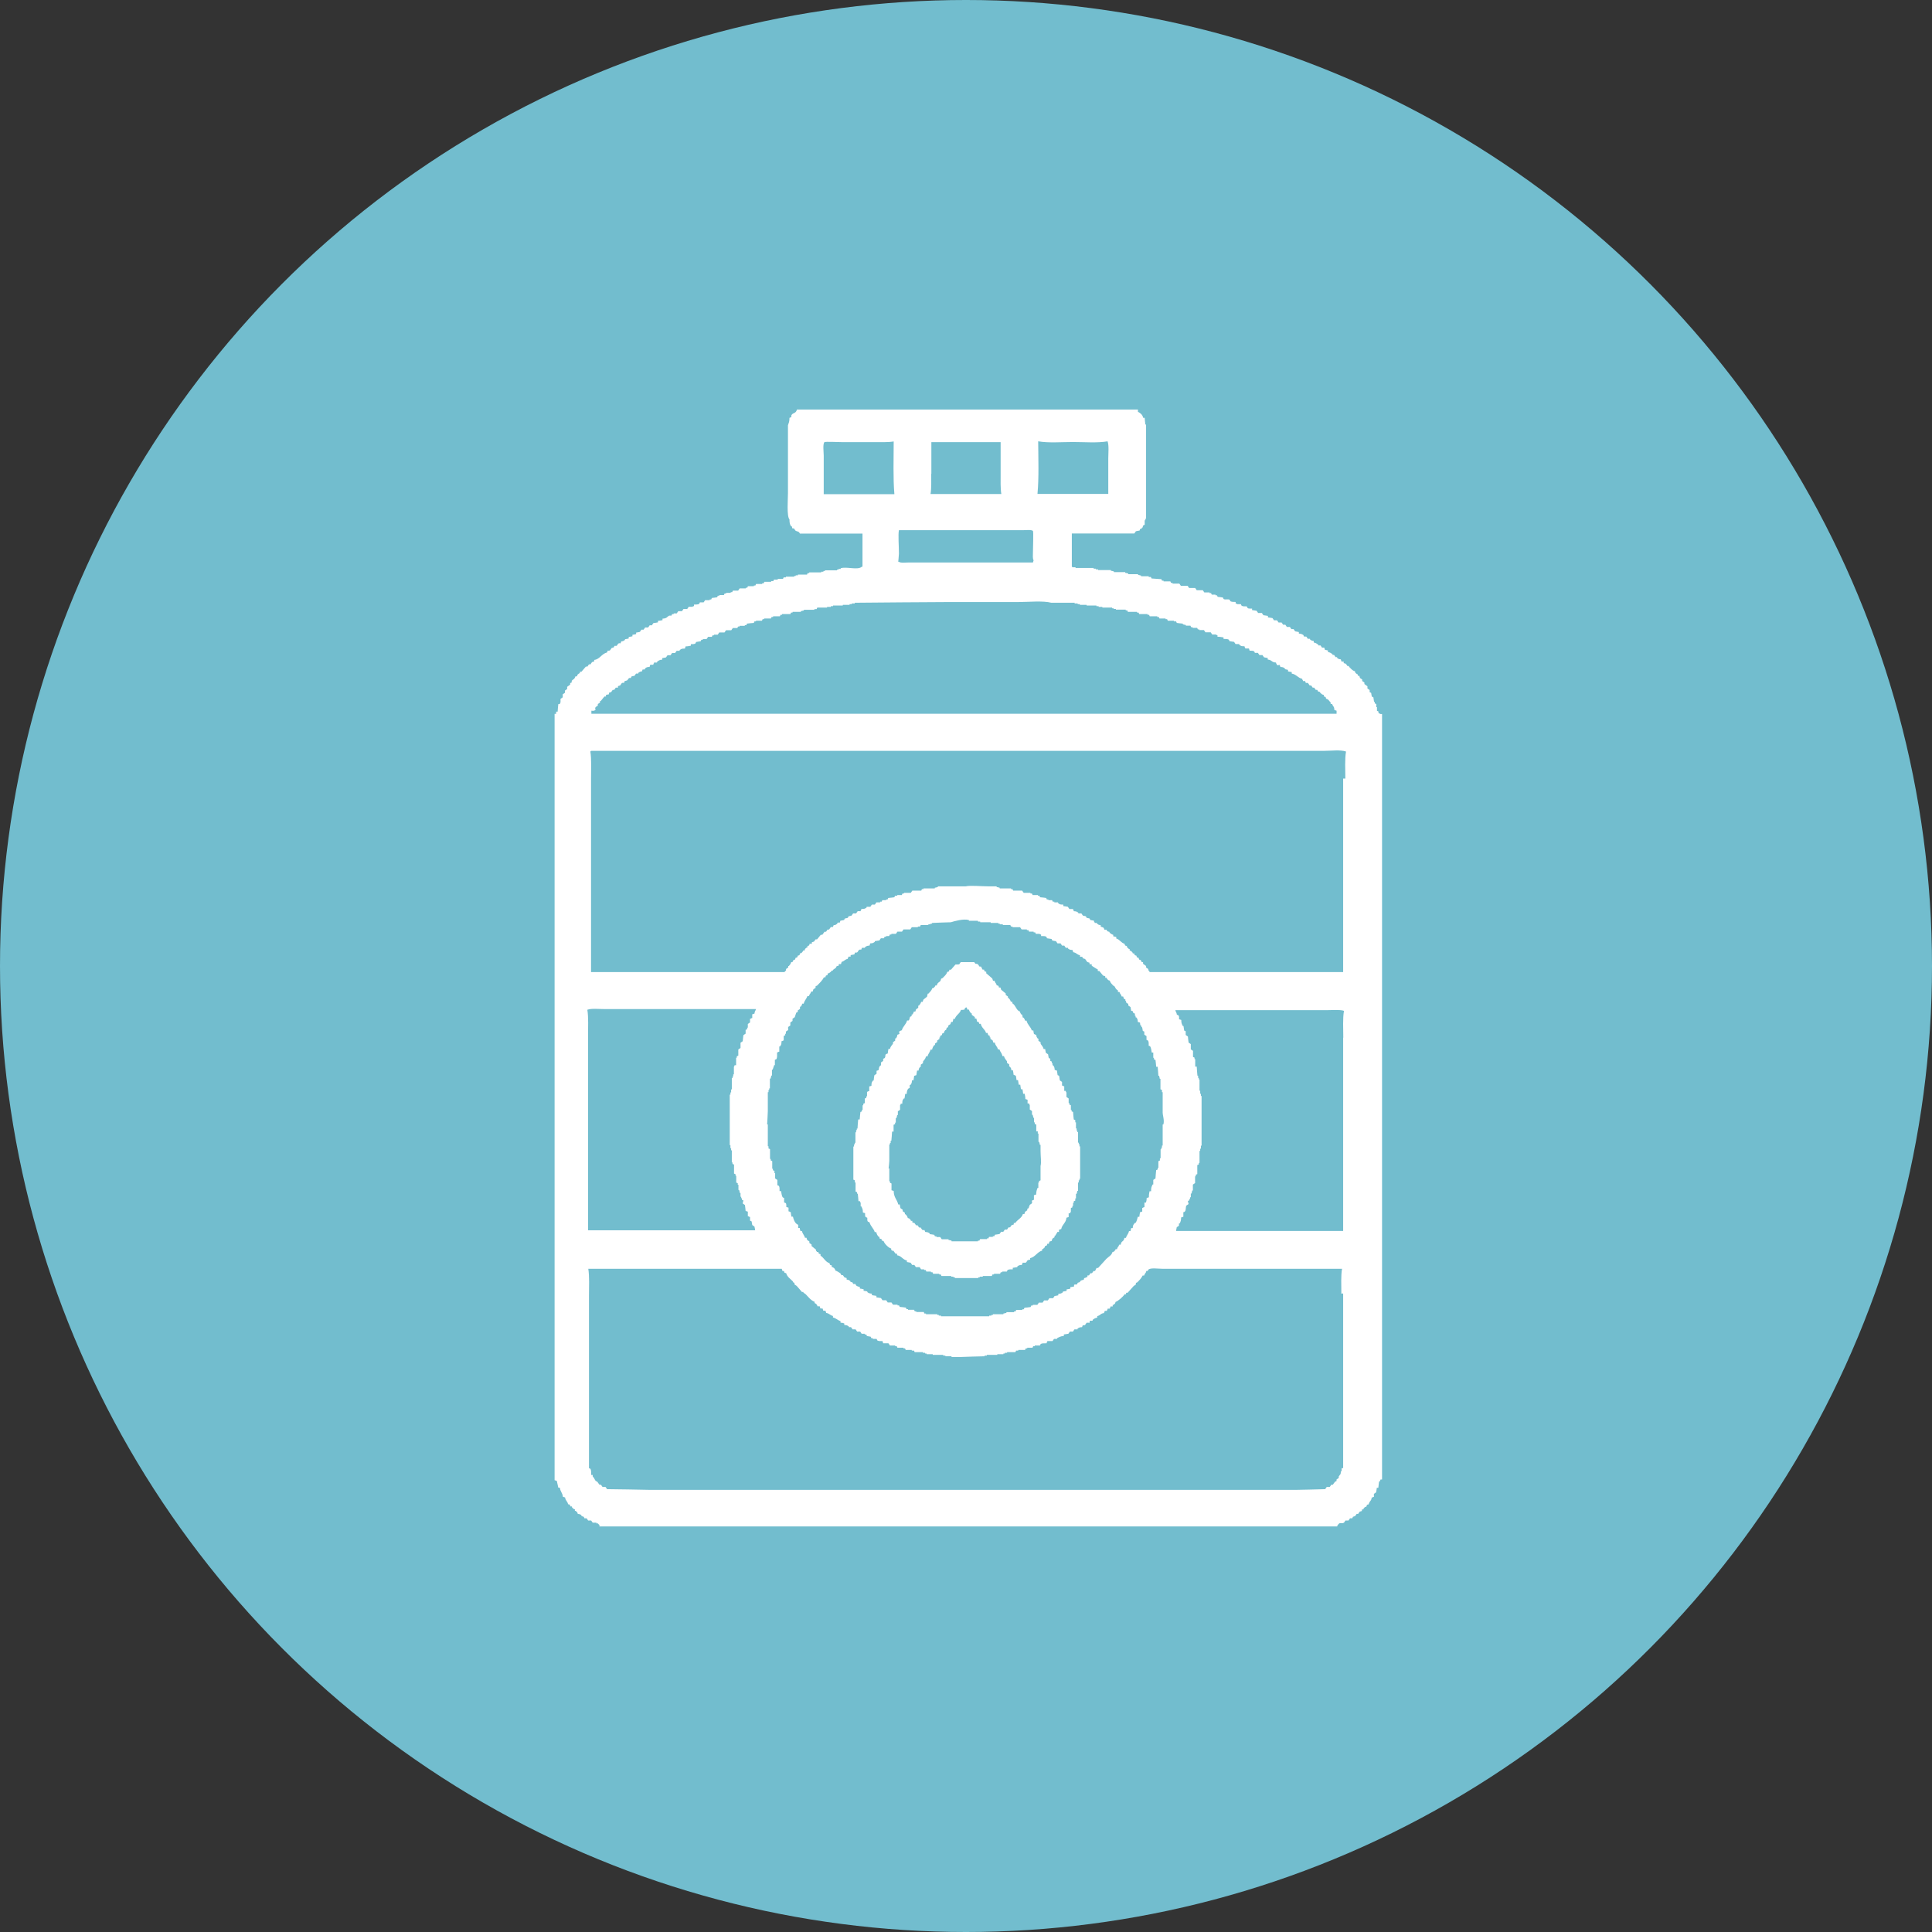
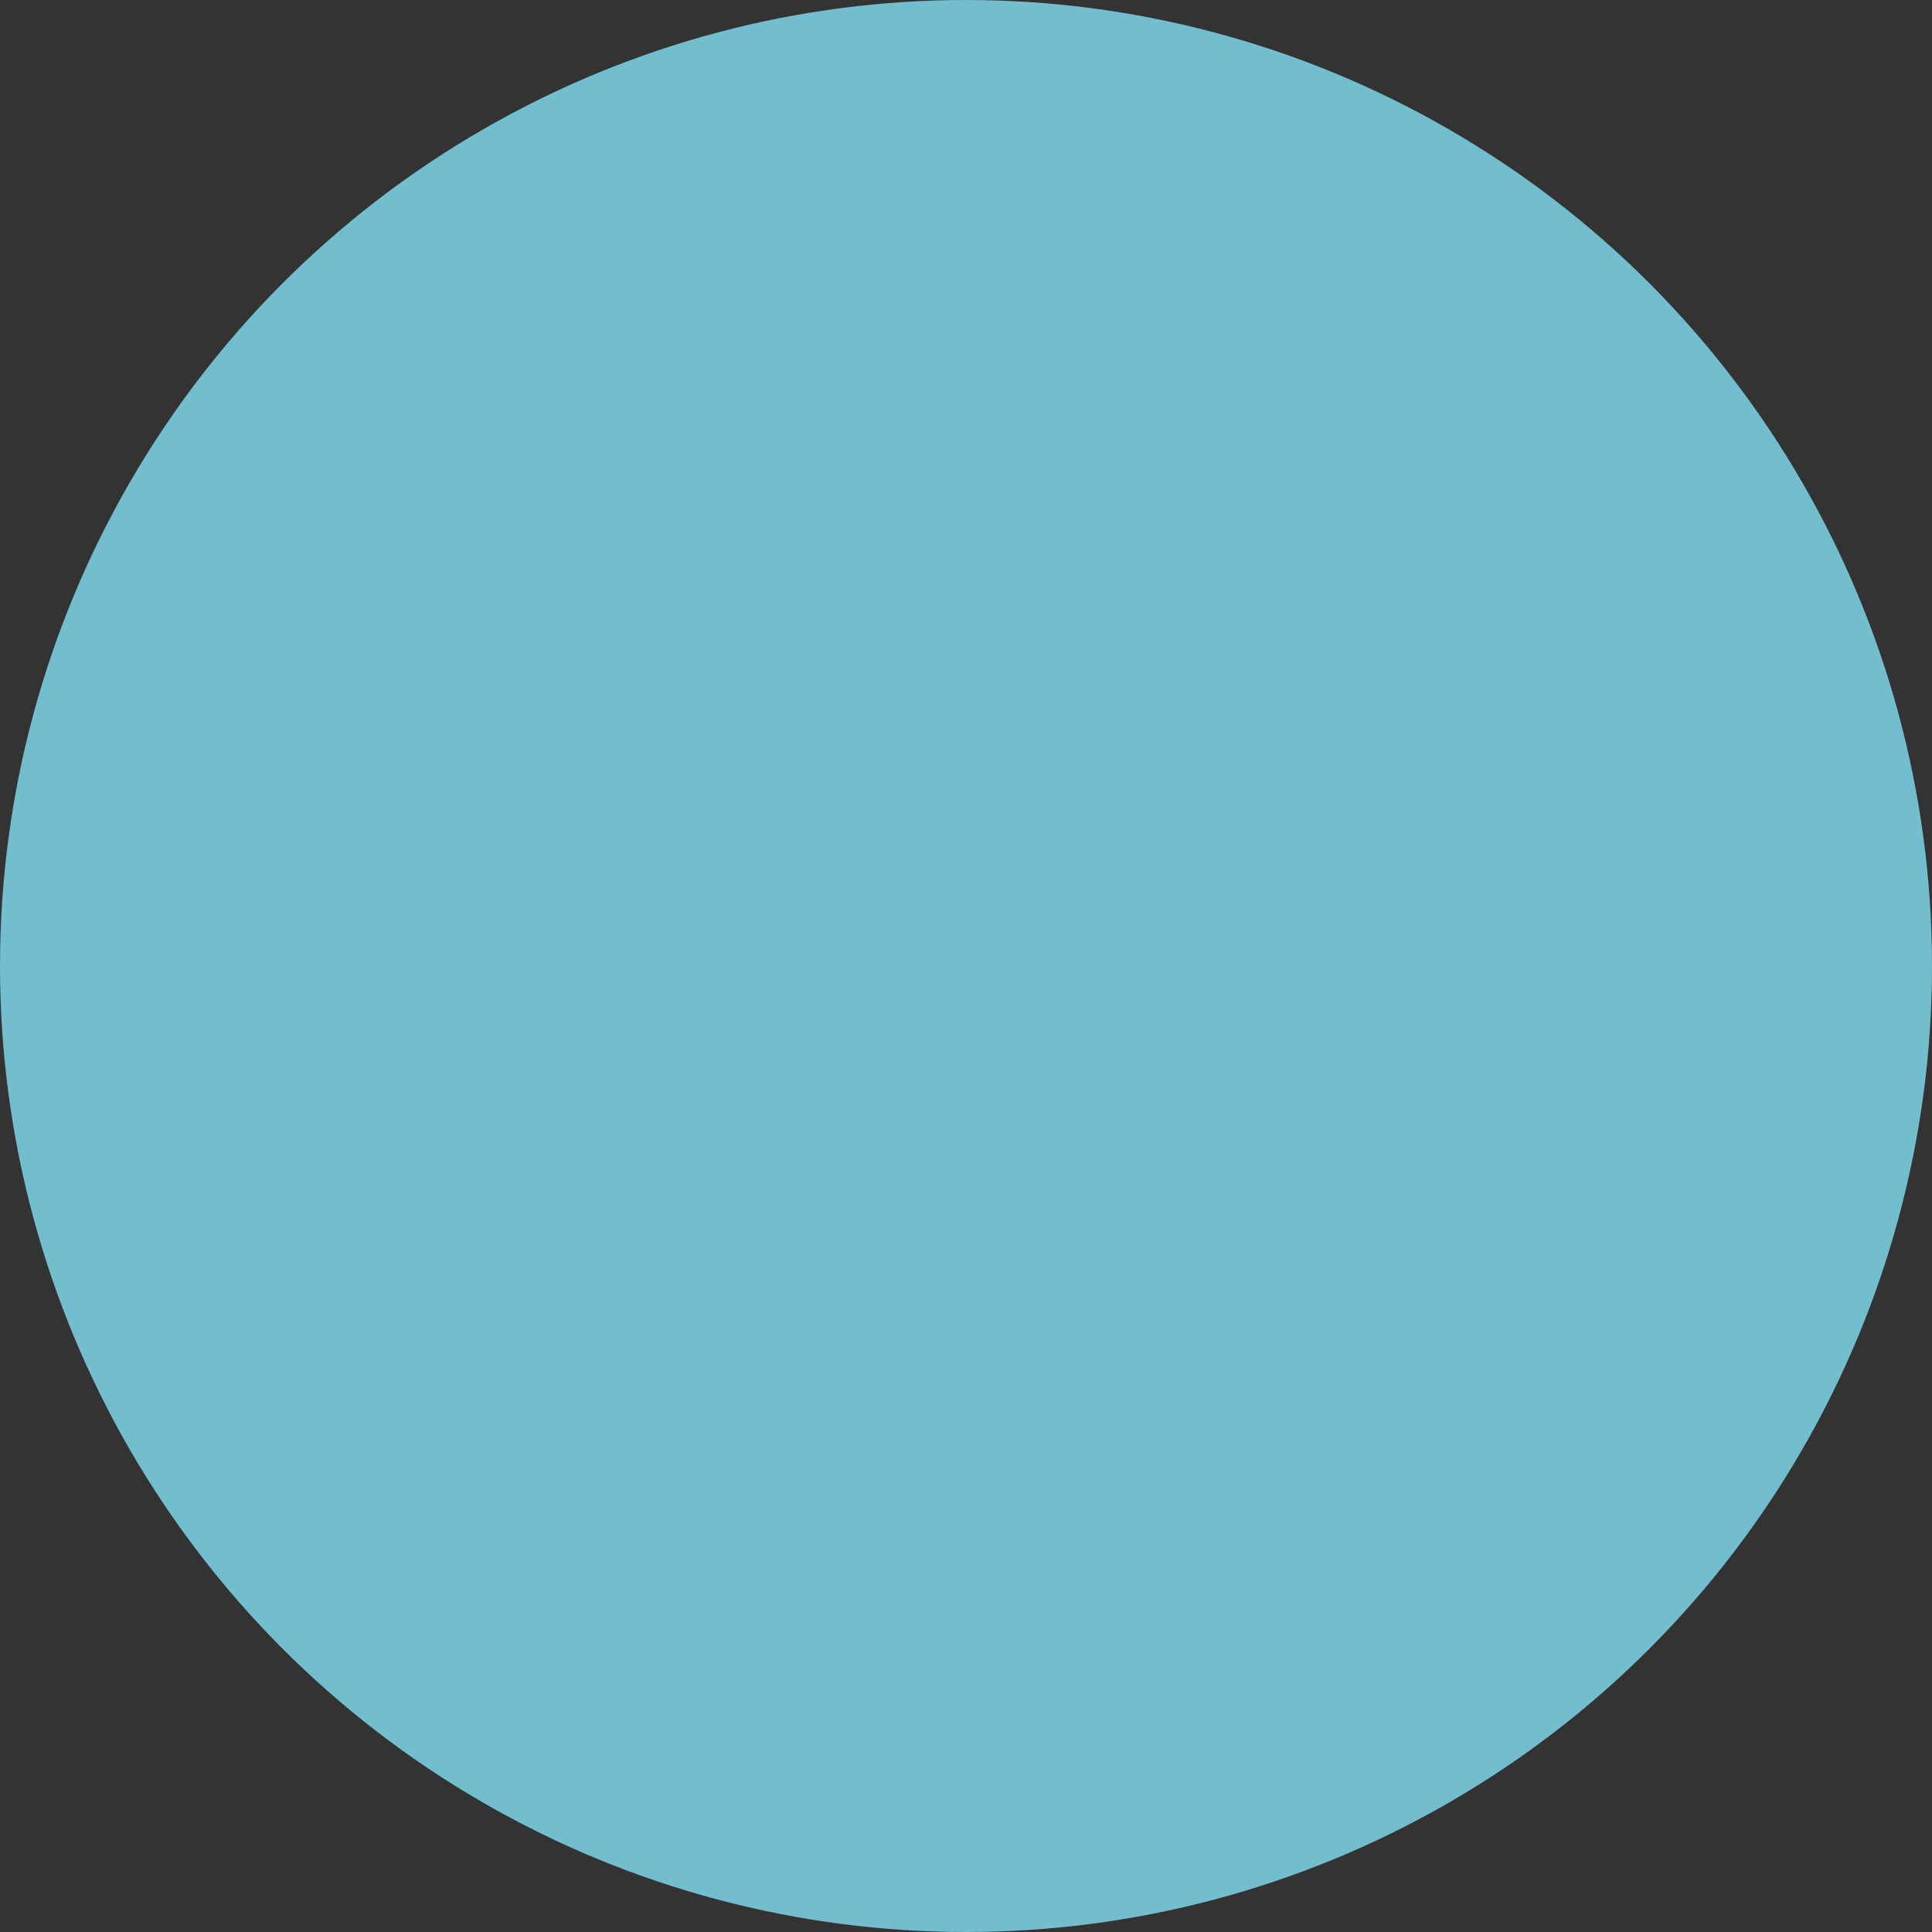
<svg xmlns="http://www.w3.org/2000/svg" id="_レイヤー_2" viewBox="0 0 140 140">
  <rect x="0" y="0" width="140" height="140" fill="#333333" stroke="none" />
  <defs>
    <style>.cls-1{fill:#fff;fill-rule:evenodd;}.cls-1,.cls-2{stroke-width:0px;}.cls-2{fill:#72bdce;}</style>
  </defs>
  <g id="_レイヤー_1-2">
    <circle class="cls-2" cx="70" cy="70" r="70" />
-     <path class="cls-1" d="M99.89,51.67v-.11s-.07-.04-.11-.05v-.27h-.05v-.22s-.07-.04-.11-.05v-.11h-.05l-.05-.33s-.07-.04-.11-.05c-.02-.09-.04-.18-.05-.27-.04-.02-.07-.04-.11-.05v-.16c-.05-.04-.11-.07-.16-.11v-.16c-.07-.05-.15-.11-.22-.16v-.11c-.05-.04-.11-.07-.16-.11v-.11c-.05-.04-.11-.07-.16-.11-.02-.05-.04-.11-.05-.16h-.11v-.11h-.05c-.1-.11-.11-.03-.16-.22-.2-.05-.3-.21-.43-.33v-.05h-.11c-.04-.05-.07-.11-.11-.16-.05-.02-.11-.04-.16-.05v-.11h-.16c-.02-.05-.04-.11-.05-.16-.16-.02-.18-.03-.27-.11v-.05h-.11c-.04-.05-.07-.11-.11-.16h-.11v-.05c-.1-.08-.17-.13-.33-.16v-.11c-.07-.02-.14-.04-.22-.05-.02-.05-.04-.11-.05-.16h-.16c-.04-.05-.07-.11-.11-.16h-.16v-.05c-.11-.08-.17-.13-.33-.16v-.11c-.17-.03-.17-.04-.27-.11v-.05h-.16c-.04-.05-.07-.11-.11-.16h-.16s-.04-.07-.05-.11c-.09-.07-.17-.09-.33-.11v-.11l-.27-.05c-.04-.05-.07-.11-.11-.16h-.16c-.04-.05-.07-.11-.11-.16h-.22c-.04-.05-.07-.11-.11-.16h-.16c-.04-.05-.07-.11-.11-.16h-.22c-.04-.05-.07-.11-.11-.16h-.22c-.04-.05-.07-.11-.11-.16-.11-.02-.22-.04-.33-.05v-.11l-.33-.05c-.04-.05-.07-.11-.11-.16h-.27c-.04-.05-.07-.11-.11-.16-.11-.02-.22-.04-.33-.05v-.11c-.24,0-.33.03-.38-.16-.16,0-.29.01-.38-.05-.02-.04-.04-.07-.05-.11h-.27s.01-.03-.11-.05v-.11c-.16,0-.28,0-.38-.05-.02-.04-.04-.07-.05-.11-.15-.07-.31.02-.44-.05-.02-.04-.04-.07-.05-.11-.13-.02-.26-.04-.38-.05-.02-.04-.04-.07-.05-.11h-.11v-.05h-.27s-.04-.07-.05-.11h-.11v-.05h-.38c-.04-.05-.07-.11-.11-.16h-.44c-.04-.05-.07-.11-.11-.16h-.44c-.04-.05-.07-.11-.11-.16h-.49c-.04-.05-.07-.11-.11-.16h-.49v-.05h-.11s-.04-.07-.05-.11h-.49v-.05h-.11s-.04-.07-.05-.11l-.71-.05s-.04-.07-.05-.11h-.16v-.05h-.55v-.05c-.07-.02-.15-.04-.22-.05v-.05h-.71v-.05c-.07-.02-.15-.04-.22-.05v-.05h-.82v-.05c-.07-.02-.15-.04-.22-.05v-.05h-.93v-.05h-.16v-.05h-.16v-.05h-1.31v-.05h-.22c-.05-.06,0,0-.05-.05v-2.4h4.53c.04-.05.07-.11.11-.16.09-.02.18-.04.27-.05.06-.22.04-.06.16-.16v-.05h.05c.02-.05.04-.11.05-.16.04-.02.07-.04.11-.05v-.33h.05v-.11h.05v-6.82h-.05c-.02-.16-.04-.33-.05-.49h-.11c-.05-.24-.2-.34-.38-.44v-.16h-24.71c-.08.3-.27.22-.38.38-.1.16.1.14-.16.22,0,.29-.05.35-.11.54v4.91c0,.45-.1,1.69.11,1.91,0,.24.02.34.11.49h.05c.02.05.04.11.05.16h.11c.04.05.07.11.11.16.17.11.2,0,.33.22h4.53v2.4h-.05c-.29.27-1.11-.03-1.53.11v.05h-.16v.05h-.11v.05h-.87v.05h-.11v.05h-.16v.05h-.87v.05h-.11s-.04.07-.05.11h-.66v.05h-.16v.05h-.11v.05h-.6v.05h-.16s-.04.07-.05.11h-.38v.05h-.27s-.04.07-.05.11h-.16v.05h-.49s-.04.07-.05.11h-.11v.05h-.44s-.04.07-.05.11h-.11v.05h-.43s-.04.07-.05.11h-.11v.05h-.44c-.04.05-.07.11-.11.16h-.38s-.04.07-.05.11h-.11v.05h-.33v.05h-.11s-.04.07-.05.11h-.33v.05h-.11s-.04.07-.05.11c-.13.02-.25.04-.38.05-.02.04-.04.07-.05.11h-.11v.05h-.33c-.04.05-.07.11-.11.16h-.27s-.04.07-.05.11c-.1.05-.23.05-.38.05v.11c-.11.02-.11.05-.11.05h-.27c-.04.05-.07.11-.11.16h-.27c-.04.05-.07.11-.11.16h-.27c-.04.05-.07.11-.11.16h-.22v.05h-.11s-.04.07-.05.11h-.16c-.2.1-.14.2-.49.22v.11c-.11.02-.22.04-.33.05v.11c-.11.02-.22.04-.33.05-.04.05-.07.11-.11.16h-.16c-.04.05-.07.11-.11.16h-.22c-.04.05-.07.11-.11.16h-.16c-.04.05-.07.11-.11.16-.09.02-.18.04-.27.05v.11c-.09.02-.18.04-.27.05v.11l-.27.05v.11c-.09.02-.18.04-.27.05v.05c-.1.07-.11.09-.27.11-.08.26-.05.06-.22.16-.04.05-.07.11-.11.16h-.16s-.04.07-.05.11c-.05.02-.11.04-.16.05-.04.05-.07.11-.11.16-.17.11-.13-.1-.22.16-.39.09-.53.5-.93.54v.11c-.05.02-.11.04-.16.05-.04.05-.07.11-.11.16h-.11c-.04.05-.07.11-.11.16h-.11c-.11.13-.22.26-.33.38h-.11v.11h-.05c-.1.11-.11.03-.16.22h-.11c-.07.24-.17.19-.27.33v.11s-.07.04-.11.05v.11c-.07.05-.15.11-.22.16v.16c-.05.04-.11.07-.16.11v.16c-.05.04-.11.07-.16.11v.22c-.05.04-.11.07-.16.11v.27s-.04,0-.05.11h-.11c-.02.18-.04.36-.05.55h-.11v.16h-.11v55.53c.05.02.11.04.16.05.04.16.07.33.11.49h.11c.04.31.19.36.22.66.05.02.11.04.16.05.04.26.16.25.22.49.15.04.12.01.16.16h.11v.05c.11.1.04.11.22.16v.11h.05c.1.11.11.03.16.22.16.02.18.03.27.11v.05c.05.02.11.04.16.05.02.04.04.07.05.11h.16c.04.05.07.11.11.16h.22c.04.05.07.11.11.16h.27v.05h.11s.05.08.11.11v.11h53.46c.03-.11,0-.05.05-.11.16-.24.21-.05.44-.16.04-.05.07-.11.11-.16h.22c.04-.05.07-.11.11-.16h.16s.04-.07.05-.11c.05-.02.11-.04.16-.05.04-.05.07-.11.11-.16h.11c.04-.05.07-.11.11-.16.05-.02.11-.04.16-.05v-.11h.11v-.05c.11-.1.04-.11.22-.16.04-.15.01-.12.16-.16.06-.26.19-.22.22-.49.11-.03.05,0,.11-.05h.05v-.22c.05-.04.11-.07.16-.11.02-.11.04-.22.05-.33h.11l.05-.44s.07,0,.11-.16h.11v-55.47h-.11ZM75.24,31.98c.72.13,1.7.05,2.51.05s1.79.08,2.51-.05c.11.3.05.86.05,1.25v2.56h-5.13c.11-1.17.06-2.56.05-3.82M67.49,34.33v-2.29h5.02v2.29c0,.49-.02,1.07.05,1.47h-5.13c.07-.41.05-.98.05-1.47M65.14,38.42h9c.21,0,.59-.05.71.05.05.06,0,1.27,0,1.58,0,.18-.03.45.05.55-.02.05-.04.11-.05.16h-9c-.21,0-.59.05-.71-.05h-.05s.05-.5.05-.6c0-.49-.07-1.39,0-1.69M59.69,35.8v-2.78c0-.26-.08-.83.05-.98.07-.05,1.02,0,1.31,0h2.24c.49,0,1.07.02,1.47-.05,0,1.26-.05,2.65.05,3.82h-5.13ZM43,51.51c.3-.09.05-.07.16-.27.05-.04.11-.07.16-.11v-.11c.05-.04.11-.07.16-.11v-.11h.05c.09-.11.18-.22.27-.33h.11v-.11c.07-.02.15-.04.22-.05v-.11c.05-.02.11-.04.16-.05.04-.05.07-.11.11-.16h.11c.04-.05.07-.11.11-.16h.16v-.11c.05-.02.11-.04.16-.05.04-.05.07-.11.11-.16.17-.11.14.1.22-.16.3-.05.17-.11.33-.22h.11s.04-.07.05-.11c.07-.02.15-.04.22-.05.04-.05.07-.11.11-.16h.16v-.05c.1-.07.11-.09.27-.11.07-.26.05-.06.22-.16v-.05c.11-.08.13-.11.33-.11.02-.05.04-.11.05-.16h.22c.03-.11,0-.05.05-.11v-.05h.22v-.05c.12-.09.18-.15.38-.16v-.11l.27-.05c.04-.05.07-.11.11-.16h.22c.04-.05.07-.11.11-.16h.22c.04-.05.07-.11.11-.16h.22v-.05c.14-.1.14-.11.38-.11.02-.05.04-.11.05-.16.18,0,.25-.03.38-.05v-.11c.15,0,.24,0,.33-.05.02-.04.04-.07.05-.11l.33-.05s.04-.07.05-.11h.11v-.05h.27c.04-.05.07-.11.11-.16h.27s.04-.07.05-.11h.11v-.05h.27c.04-.05.07-.11.11-.16h.38c.04-.05.07-.11.11-.16h.38c.04-.05.07-.11.11-.16h.33s.04-.07.05-.11h.11v-.05h.38v-.05h.11s.04-.07.05-.11c.16-.02.33-.04.49-.05.02-.04.04-.07.05-.11h.11v-.05h.43s.04-.07.05-.11h.11v-.05h.49s.04-.07.05-.11h.11v-.05h.49s.04-.07.05-.11h.11v-.05h.6s.04-.07.05-.11h.11v-.05h.6v-.05c.07-.02.15-.04.22-.05v-.05h.76v-.05h.16s.04-.07.05-.11h.71v-.05h.27v-.05h.16v-.05h.71v-.05h.49v-.05h.16v-.05h.22v-.05c2.27-.02,4.55-.04,6.82-.05h5.02c.71,0,1.8-.11,2.4.05h1.69v.05h.22v.05h.16v.05h.49v.05h.71v.05h.16v.05h.27v.05h.71v.05h.11v.05h.16v.05h.71v.05h.11s.04.07.05.11h.66v.05h.11s.04.07.05.11h.6v.05h.11s.04.07.05.11h.55v.05h.11s.04.07.05.11h.44v.05h.11s.04.07.05.11h.44v.05h.16s.04.07.05.11c.15.02.29.04.44.05v.05c.07.02.15.04.22.05v.05h.33s.04.07.05.11h.11v.05h.33l.05.11h.11v.05h.33c.04.05.07.11.11.16h.38c.04.05.07.11.11.16h.27s.01.04.11.05v.11c.19,0,.29.03.44.05v.11c.15,0,.28,0,.38.05.02.04.04.07.05.11.11.02.22.04.33.05.04.05.07.11.11.16h.27v.05c.14.1.13.11.38.11.03.11,0,.05.05.11v.05h.27c.02.05.04.11.05.16.15,0,.24,0,.33.05.02.04.04.07.05.11h.22c.04.05.07.11.11.16h.22c.04.05.07.11.11.16.09.02.18.04.27.05v.11c.35.05.25.2.6.22.03.11,0,.05.05.11v.05c.19.12.18-.14.27.16.2.01.21.03.33.11v.05s.18.04.22.05v.11c.09.02.18.04.27.05v.11c.33.05.44.31.76.38.03.11,0,.05.05.11v.05h.16c.08.26.05.06.22.16.04.05.07.11.11.16h.11c.04.05.07.11.11.16h.11c.04.05.07.11.11.16h.11s.04.07.05.11c.05.02.11.04.16.05v.05c.09.08.13.13.27.16v.11c.15.04.12.01.16.16.2.05.2.16.33.27v.11h.11c.06.22.15.14.16.44.05.02.11.04.16.05v.22h-54v-.22ZM52.93,83.04v.16h.05v.16h.05v.87h.05v.11s.07.04.11.05v.65s.07.04.11.05v.11h.05v.49s.07.04.11.05v.11h.05v.38h.05c.02.07.04.15.05.22h.05v.27h.05v.11h.05v.11s.07.04.11.05c-.02.07-.04.15-.05.22.05.04.11.07.16.11.02.15.04.29.05.43.05.02.11.04.16.05v.33c.11.03.05,0,.11.05h.05v.27s.07.04.11.05c.02.09.04.18.05.27.05.04.11.07.16.11.02.09.04.18.05.27h-12.11v-14.02c0-.64.04-1.41-.05-1.96.29-.11.82-.05,1.2-.05h11.02c-.04.16-.09.13-.11.33-.05.02-.11.04-.16.05v.27c-.11.03-.05,0-.11.05h-.05v.27c-.05.04-.11.07-.16.11v.27h-.05v.11s-.07.04-.11.05v.27c-.05.04-.11.07-.16.11-.02.15-.04.29-.05.44-.05.04-.11.07-.16.11v.38c-.05.04-.11.07-.16.11v.44s-.07.04-.11.05v.11h-.05v.54h-.11c-.02.1-.05.11-.05.11v.55h-.05v.16h-.05v.11h-.05v.82h-.05v.22h-.05v.16h-.05v3.66h.05ZM97.33,93.73v12.66h-.11v.22h-.05c-.02.3-.06.21-.16.38v.11c-.05.04-.11.07-.16.11v.11s-.07.04-.11.05c-.05.07-.11.15-.16.22h-.11c-.04.05-.07.11-.11.16h-.22c-.04.05-.07.11-.11.16-.69.02-1.38.04-2.07.05h-46.91c-1.02-.02-2.04-.04-3.06-.05-.04-.05-.07-.11-.11-.16h-.22c-.04-.05-.07-.11-.11-.16h-.11c-.05-.07-.11-.15-.16-.22-.04-.02-.07-.04-.11-.05-.09-.12-.11-.23-.22-.33v-.11h-.11c0-.17,0-.33-.05-.44-.04-.02-.07-.04-.11-.05v-12.49c0-.64.04-1.41-.05-1.96h14.02c.02.05.04.11.05.16h.11c.04.15.01.12.16.16.07.27.32.42.49.6v.05s.07.04.11.05v.11c.05.04.11.07.16.11.13.15.26.29.38.44h.11v.05c.05.04.11.07.16.11.17.17.39.47.65.55v.11h.05c.1.11.11.04.16.22h.16c.02.05.04.11.05.16h.16c.02.05.04.11.05.16h.16c.02.05.04.11.05.16.25.04.25.16.49.22v.11c.23.05.33.19.55.27v.11c.14,0,.19.02.27.05v.11c.2.02.21.03.33.11v.05h.16c.04.05.07.11.11.16h.22c.04.05.07.11.11.16h.22c.04.05.07.11.11.16h.22v.05h.11s.04.07.05.11c.09.02.18.04.27.05.02.04.04.07.05.11h.11v.05h.27s.04.07.05.11c.09.06.22.05.38.05.02.05.04.11.05.16h.38c.04.05.07.11.11.16h.38v.05h.11s.04.07.05.11h.44v.05h.11s.04.07.05.11h.44v.05h.16s.04.07.05.11h.6v.05h.16v.05h.11v.05h.44v.05h.76v.05h.16v.05h.44v.05h.71c.57-.02,1.13-.04,1.69-.05v-.05h.16v-.05h.76v-.05h.44v-.05h.11v-.05h.16v-.05h.6s.04-.07.05-.11h.16v-.05h.49s.04-.07.05-.11h.11v-.05h.38s.04-.07.05-.11h.11v-.05h.38s.04-.07.05-.11c.11-.06.26-.05.43-.05.03-.11,0-.05.05-.11v-.05h.38c.04-.05.07-.11.11-.16h.22v-.05c.16-.08.27-.15.49-.16v-.11l.33-.05c.04-.05.07-.11.11-.16h.22c.04-.05.07-.11.11-.16h.22v-.05c.11-.08.13-.1.33-.11.08-.26.05-.06.22-.16.04-.05.07-.11.11-.16h.22v-.11c.05-.08.14,0,.22-.05v-.05c.1-.08.17-.13.33-.16v-.11c.26-.06.22-.19.49-.22.03-.11,0-.05.05-.11v-.05h.16c.03-.11,0-.05.05-.11v-.05h.16c.03-.11,0-.05.05-.11v-.05h.16v-.11h.05c.1-.11.11-.03.16-.22.18-.05.57-.4.65-.55h.11v-.11h.11c.15-.16.29-.33.44-.49.05-.04.11-.07.16-.11v-.11s.07-.04.11-.05c.14-.15.29-.29.38-.49h.11c.05-.19.12-.14.16-.33h.11c.03-.11,0-.05.05-.11.16-.13.72-.05.98-.05h13.04c-.09.5-.05,1.21-.05,1.8M70.87,66.73v.05h.16v.05h.76v.05h.55v.05h.11v.05h.22v.05h.54s.04.07.05.11h.11v.05h.55c.04.05.07.11.11.16h.38v.05h.11s.04.07.05.11h.33v.05h.11s.04.07.05.11h.27s0,.03.11.05v.11c.16,0,.29-.01.38.05.02.04.04.07.05.11l.33.05s.04.07.05.11c.09.02.18.04.27.05.04.05.07.11.11.16h.22c.04.05.07.11.11.16h.16c.04.05.07.11.11.16h.16v.05c.11.08.13.1.33.11.02.05.04.11.05.16.25.04.25.17.49.22v.11h.16s.04.07.05.11c.05.02.11.04.16.05.05.07.11.15.16.22.05.02.11.04.16.05v.11h.16v.11s.4.26.44.27v.11h.11l.27.33c.05.02.11.04.16.05v.11h.11v.05c.11.1.04.11.22.16.05.18.17.26.27.38h.05c.11.16.09.22.27.33v.11h.11c.05.19.12.14.16.33h.11c.02.05.04.11.05.16.04.02.07.04.11.05v.11h.05v.11c.05.04.11.07.16.11v.11c.05.04.11.07.16.11l.05.27c.22.06.06.02.16.16l.11.05v.16h.05v.11h.05c.08.11.1.13.11.33.05.02.11.04.16.05.02.12,0,.14.05.22h.05v.11h.05c.02.09.04.18.05.27l.11.05v.22c.05.04.11.07.16.11v.27s.07.04.11.05c.06.09.05.22.05.38.11.03.05,0,.11.05.05.06.1.34.11.44h.11v.38h.05v.11s.07.04.11.05c.02.16.04.33.05.49h.11l.05.65h.05c.02.07.04.15.05.22h.05v.76s.07.04.11.05v.16h.05v1.47c0,.22.14.58.05.87h-.05v1.53h-.05v.16h-.05v.11h-.05v.65h-.05v.16s-.07.04-.11.05v.49h-.05v.11s-.07.04-.11.05c-.02.2-.04.4-.05.6-.05.04-.11.07-.16.11v.33h-.05c-.08.18-.11.22-.11.49h-.11c-.03.14-.05.24-.05.44-.05.02-.11.04-.16.05,0,.16-.02.23-.05.33h-.11v.33c-.11.03-.05,0-.11.05h-.05v.27c-.05.02-.11.04-.16.05-.02.11-.04.22-.05.33h-.11c-.04.16-.08.32-.16.44h-.05c-.1.13-.15.15-.16.38h-.11c-.02.07-.04.15-.05.22h-.11c-.05.23-.17.29-.22.49h-.11c-.02.05-.04.11-.05.16-.1.13-.17.08-.22.33h-.11c-.05.19-.12.14-.16.33h-.11v.05c-.11.1-.04.11-.22.16-.06.24-.28.33-.44.49-.2.22-.4.44-.6.66h-.11c-.04.07-.07.15-.11.22h-.11c-.04.05-.07.11-.11.16h-.11c-.04.05-.07.11-.11.16h-.11v.11c-.11.03-.05,0-.11.05-.15.04-.12.01-.16.16-.16.02-.18.04-.27.11v.05c-.05.02-.11.04-.16.05-.02.04-.04.07-.05.11-.08.05-.17-.02-.22.05v.11c-.09.02-.18.04-.27.05v.11c-.09.02-.18.04-.27.05v.11l-.27.05v.05c-.11.08-.13.1-.33.11v.11c-.09.02-.18.04-.27.05-.04.05-.07.11-.11.16h-.27c-.04.05-.07.11-.11.16h-.27c-.04.05-.07.11-.11.16h-.27c-.04.05-.07.11-.11.16h-.33v.05h-.11s-.04.07-.05.11c-.15.02-.29.04-.44.05-.02.04-.04.07-.05.11h-.11v.05h-.44s-.04.07-.05.11h-.11v.05h-.55v.05c-.07.02-.15.04-.22.05v.05h-.76v.05h-.11v.05h-.16v.05h-3.49v-.05h-.16v-.05h-.11v-.05h-.82v-.05h-.11s-.04-.07-.05-.11h-.54v-.05h-.11s-.04-.07-.05-.11h-.44v-.05h-.11l-.05-.11c-.15-.02-.29-.04-.44-.05-.02-.04-.04-.07-.05-.11h-.11v-.05h-.33c-.04-.05-.07-.11-.11-.16h-.27c-.04-.05-.07-.11-.11-.16h-.27c-.04-.05-.07-.11-.11-.16-.11-.02-.22-.04-.33-.05v-.11l-.33-.05v-.11c-.2-.02-.21-.03-.33-.11v-.05c-.09-.02-.18-.04-.27-.05v-.11c-.09-.02-.18-.04-.27-.05v-.11c-.11-.03-.19-.05-.27-.11-.02-.04-.04-.07-.05-.11h-.16s-.04-.07-.05-.11c-.05-.02-.11-.04-.16-.05v-.05c-.1-.07-.11-.09-.27-.11v-.11c-.05-.02-.11-.04-.16-.05-.04-.05-.07-.11-.11-.16h-.11s-.04-.07-.05-.11c-.08-.07-.27-.19-.38-.22-.05-.18-.12-.21-.27-.27v-.11c-.15-.04-.12-.01-.16-.16-.3-.08-.41-.4-.65-.54v-.11c-.15-.04-.12-.01-.16-.16h-.11v-.05h-.05v-.11l-.33-.27v-.11c-.05-.04-.11-.07-.16-.11v-.11c-.05-.04-.11-.07-.16-.11-.02-.05-.04-.11-.05-.16h-.11c-.05-.2-.17-.27-.22-.49h-.11c-.02-.07-.04-.15-.05-.22h-.11v-.22c-.05-.04-.11-.07-.16-.11-.11-.12-.18-.3-.22-.49h-.11c-.02-.11-.04-.22-.05-.33-.11-.03-.05,0-.11-.05h-.05v-.27c-.05-.02-.11-.04-.16-.05,0-.23.02-.28-.16-.33v-.33c-.11-.03-.05,0-.11-.05-.05-.06-.1-.35-.11-.44h-.11c0-.16.01-.29-.05-.38l-.11-.05v-.38c-.05-.04-.11-.07-.16-.11v-.38h-.05v-.16s-.07-.04-.11-.05v-.11h-.05v-.55s-.07-.04-.11-.05v-.11h-.05v-.71s-.07-.04-.11-.05v-.16h-.05v-1.58h-.05c.02-.33.04-.65.05-.98v-1.36h.05v-.16h.05v-.11h.05v-.71h.05c.02-.07.04-.15.05-.22h.05v-.43h.05l.11-.33h.05v-.38s.07-.04.11-.05c.07-.12.05-.3.05-.49.11-.03.05,0,.11-.05h.05v-.38h.05c.09-.14.11-.14.11-.38.11-.03.05,0,.11-.05h.05v-.33s.07-.04.11-.05v-.11h.05v-.16c.05-.04.11-.07.16-.11v-.22c.05-.04.11-.07.16-.11v-.22c.05-.04.11-.07.16-.11v-.16c.05-.04.11-.07.16-.11.04-.11.07-.22.11-.33.04-.02.07-.04.11-.05v-.11c.05-.04.11-.07.16-.11v-.16h.05c.06-.08.08-.09.11-.22h.11c.05-.23.19-.33.27-.55h.11c.05-.19.11-.14.16-.33h.11c.02-.05.04-.11.05-.16.05-.04.11-.07.16-.11v-.11s.07-.04.11-.05c.17-.18.38-.36.49-.6h.11c.04-.15.01-.12.16-.16v-.11c.14-.04.18-.09.27-.16v-.05h.11v-.05c.07-.05.15-.11.22-.16.02-.04.04-.07.05-.11.05-.02.11-.04.16-.05v-.11h.16c.02-.05.04-.11.05-.16.2-.05.22-.17.44-.22.03-.11,0-.05.05-.11v-.05h.16v-.11l.27-.05c.08-.26.05-.06.22-.16.04-.05.07-.11.11-.16.17-.11.14.1.22-.16h.22v-.05c.12-.07.13-.1.33-.11.02-.05.04-.11.05-.16.2-.01.21-.03.33-.11v-.05c.11-.02.22-.04.33-.05.04-.05.07-.11.11-.16h.22s.04-.07.05-.11h.11v-.05h.22l.05-.11h.11v-.05h.33c.04-.05.07-.11.11-.16h.33c.04-.05.07-.11.11-.16h.49c.04-.05.07-.11.11-.16h.44v-.05h.16l.05-.11h.55v-.05h.16v-.05h.11v-.05c.45-.02.91-.04,1.36-.05.26-.08.91-.27,1.31-.16v.05h.6ZM97.33,75.18v14.02h-12.11l.05-.27c.05-.04.11-.07.16-.11v-.16h.05c.08-.15.1-.21.11-.44.05-.02.11-.04.16-.05v-.33c.11-.03.05,0,.11-.05.1-.11.04-.31.11-.43.05-.04.11-.07.16-.11-.02-.07-.04-.15-.05-.22.04-.02.07-.04.11-.05v-.11h.05v-.11h.05v-.27h.05c.02-.07.04-.15.05-.22h.05v-.43c.05-.04.11-.07.16-.11v-.49h.05v-.11s.07-.04.11-.05v-.65s.07-.04.11-.05v-.11h.05v-.87h.05v-.16h.05v-.22h.05v-3.6h-.05v-.16h-.05v-.22h-.05v-.82h-.05v-.11h-.05v-.16h-.05c-.02-.22-.04-.44-.05-.66h-.11v-.54h-.05v-.11l-.11-.05v-.44c-.05-.04-.11-.07-.16-.11v-.38c-.05-.04-.11-.07-.16-.11-.02-.15-.04-.29-.05-.44-.05-.04-.11-.07-.16-.11v-.27s-.07-.04-.11-.05l-.05-.33h-.05c-.07-.15-.11-.2-.11-.44-.05-.02-.11-.04-.16-.05,0-.22.02-.28-.16-.33-.03-.21-.07-.15-.11-.33h11.02c.38,0,.91-.05,1.2.05-.1.55-.05,1.32-.05,1.96M97.33,56.42v14.02h-14.02s-.04-.07-.05-.11h-.05v-.11c-.05-.04-.11-.07-.16-.11v-.11c-.07-.05-.15-.11-.22-.16v-.11c-.15-.04-.12-.01-.16-.16-.15-.04-.12-.01-.16-.16-.15-.04-.12-.01-.16-.16-.15-.04-.12-.01-.16-.16h-.11v-.05c-.11-.1-.04-.11-.22-.16v-.11h-.05c-.1-.11-.11-.03-.16-.22-.15-.04-.12-.01-.16-.16-.26-.07-.34-.31-.6-.38v-.11c-.07-.02-.15-.04-.22-.05v-.11c-.14-.04-.18-.09-.27-.16v-.05c-.05-.02-.11-.04-.16-.05-.02-.04-.04-.07-.05-.11h-.16c-.05-.19-.1-.16-.27-.22v-.11c-.17-.02-.17-.04-.27-.11v-.05h-.16v-.05h-.05v-.11c-.09-.02-.18-.04-.27-.05-.02-.04-.04-.07-.05-.11-.07-.02-.15-.04-.22-.05-.02-.04-.04-.07-.05-.11-.07-.02-.15-.04-.22-.05-.04-.05-.07-.11-.11-.16h-.22v-.05c-.11-.08-.13-.1-.33-.11-.03-.11,0-.05-.05-.11v-.05h-.27c-.04-.05-.07-.11-.11-.16-.11-.02-.22-.04-.33-.05v-.11c-.25,0-.24-.01-.38-.11v-.05h-.27v-.05h-.11s-.04-.07-.05-.11h-.27v-.05h-.11s-.04-.07-.05-.11c-.15-.02-.29-.04-.44-.05-.02-.04-.04-.07-.05-.11h-.11v-.05h-.38s-.04-.07-.05-.11h-.11v-.05h-.49c-.04-.05-.07-.11-.11-.16h-.65s-.04-.07-.05-.11h-.11v-.05h-.82v-.05c-.07-.02-.15-.04-.22-.05v-.05h-.6c-.49,0-1.34-.08-1.64,0h-2.02v.05c-.07.02-.15.04-.22.05v.05h-.82v.05h-.11s-.04.07-.05.11h-.65c-.04.05-.07.11-.11.16h-.49v.05h-.11s-.04.07-.05.11h-.33v.05h-.16s-.04.07-.05.11c-.15.02-.29.04-.44.05-.02.04-.04.07-.05.11h-.11v.05h-.27s-.04.07-.05.11h-.11v.05h-.27c-.04.05-.07.11-.11.16h-.22c-.04.05-.07.11-.11.16h-.27v.05c-.14.1-.13.1-.38.11-.03.11,0,.05-.05.11v.05h-.22c-.04.05-.07.11-.11.16h-.22c-.04.05-.07.11-.11.16-.07.02-.15.04-.22.05l-.05.11c-.07.02-.15.04-.22.05-.02.04-.04.07-.05.11l-.27.05c-.07.26-.05.06-.22.16v.05c-.1.07-.1.1-.27.11-.08.26-.05.06-.22.16-.04.05-.07.11-.11.16h-.11c-.04.05-.07.11-.11.16h-.11c-.05.07-.11.15-.16.22h-.11c-.09.11-.18.22-.27.33h-.11c-.04.05-.07.11-.11.16-.05.02-.11.04-.16.05v.11h-.16c-.04.15-.01.12-.16.16v.11h-.05c-.1.11-.11.03-.16.22h-.11v.05c-.11.1-.03.11-.22.16-.04.15-.01.13-.16.16-.04.15-.01.12-.16.16-.04.15-.01.12-.16.16-.04.15-.01.12-.16.16-.04.14-.09.18-.16.27h-.05v.11c-.05.04-.11.07-.16.11v.11s-.07.04-.11.11h-14.02v-14.02c0-.64.04-1.41-.05-1.96.06-.05,0,0,.05-.05h53.13c.48,0,1.19-.09,1.58.05-.1.55-.05,1.32-.05,1.96M69.4,69.89h-.16c-.11.13-.22.26-.33.38h-.11c-.04.15-.01.12-.16.16-.05.19-.21.31-.33.44-.04.02-.07.04-.11.05-.02.05-.04.11-.05.16-.12.13-.21.11-.27.33h-.11v.05c-.11.1-.03.11-.22.16-.05.18-.17.26-.27.38h-.05c-.02.07-.04.15-.05.22-.09.07-.18.15-.27.22-.02.05-.04.11-.05.16h-.11c-.04.15-.09.17-.16.27h-.05v.16c-.05.04-.11.07-.16.11-.02.05-.04.11-.05.16h-.11c-.03.12-.05.14-.11.22h-.05v.11s-.07.04-.11.05c-.04.07-.04.23-.11.27h-.11c-.07.29-.31.43-.38.71-.11.03-.05,0-.11.05h-.05c-.12.19.14.18-.16.27-.03.17-.04.17-.11.27h-.05v.16c-.05.04-.11.07-.16.11v.11c-.08.13-.18.19-.22.38h-.11c-.02.11-.04.22-.05.33-.28.08-.1.14-.22.33-.04.02-.07.04-.11.05v.16c-.05.04-.11.07-.16.11v.22h-.05c-.08.11-.1.13-.11.33-.11.03-.05,0-.11.05h-.05v.22c-.05.04-.11.07-.16.11-.02.13-.04.25-.05.38h-.05c-.09.14-.11.14-.11.38-.05.02-.11.04-.16.05v.33c-.11.03-.05,0-.11.05h-.05v.33h-.05v.11s-.07.04-.11.05v.33s-.07.04-.11.05v.11h-.05v.33h-.05v.11s-.07.04-.11.05c-.02.18-.04.36-.05.54h-.11c-.02.22-.04.44-.05.66h-.05v.11h-.05v.16h-.05v.76h-.05v.11h-.05v.16h-.05v2.4s.07.04.11.05v.16h.05v.65s.07.04.11.05v.11h.05c.02.18.04.36.05.54h.11c.02.11.05.11.05.11v.27h.05c.07.16.11.2.11.44.05.02.11.04.16.05,0,.23-.02.28.16.33,0,.23-.02.28.16.33.07.28.32.47.38.71h.11c.03.15.08.23.16.33h.05c.02.05.04.11.05.16h.11c.04.15.01.12.16.16.05.18.36.5.55.54v.11h.05v.05h.11c.05.07.11.15.16.22h.11v.11c.33.05.39.31.71.38v.11l.27.05c.04.05.07.11.11.16h.16c.04.05.07.11.11.16h.27c.04.05.07.11.11.16h.22v.05h.11s.04.07.05.11h.33v.05h.11s.04.07.05.11h.44v.05h.11s.04.07.05.11h.71v.05h.16v.05h.11v.05h1.69v-.05h.11v-.05h.22v-.05h.65s.04-.07.05-.11h.11v-.05h.44s.04-.07.05-.11h.11v-.05h.33s.04-.07.05-.11c.1-.06.23-.05.38-.05v-.11l.33-.05v-.05c.11-.08.13-.1.33-.11.03-.11,0-.05.05-.11v-.05h.22c.15-.08.02-.19.33-.22v-.11c.38-.09.51-.45.87-.55v-.11h.05c.1-.11.11-.03.16-.22.15-.04.12-.01.16-.16h.11c.02-.05.04-.11.05-.16.05-.02.11-.04.16-.05.02-.05.04-.11.05-.16.05-.04.11-.07.16-.11v-.11h.05c.05-.09.11-.18.16-.27h.11v-.16c.05-.02.11-.04.16-.05.08-.36.35-.44.38-.82.05-.02.11-.04.16-.05v-.27h.11c.02-.11.05-.11.05-.11v-.27s.07-.04.11-.05v-.11h.05v-.22h.05v-.11s.07-.04.11-.05v-.16h.05v-.33h.05c.02-.07.04-.15.05-.22h.05v-.6h.05v-.16h.05v-.11h.05v-2.35h-.05v-.16h-.05v-.11h-.05v-.76h-.05v-.11h-.05v-.16h-.05v-.44h-.05v-.16s-.07-.04-.11-.05c-.02-.18-.04-.36-.05-.54-.04-.02-.07-.04-.11-.05v-.11h-.05v-.33s-.07-.04-.11-.05v-.11h-.05v-.33c-.05-.04-.11-.07-.16-.11v-.33s-.04,0-.05-.11h-.11v-.33c-.11-.03-.05,0-.11-.05h-.05v-.27c-.05-.04-.11-.07-.16-.11l-.05-.33s-.07-.04-.11-.05l-.05-.33c-.05-.02-.11-.04-.16-.05-.02-.2-.03-.21-.11-.33h-.05v-.16h-.05v-.11s-.07-.04-.11-.05v-.16s-.07-.04-.11-.05c-.02-.09-.04-.18-.05-.27-.05-.04-.11-.07-.16-.11-.02-.09-.04-.18-.05-.27h-.11c-.05-.19-.14-.25-.22-.38v-.11c-.05-.04-.11-.07-.16-.11v-.16h-.05c-.07-.1-.09-.11-.11-.27-.11-.03-.05,0-.11-.05h-.05c-.02-.09-.04-.18-.05-.27h-.11c-.08-.27-.32-.42-.38-.71h-.11c-.03-.12-.05-.14-.11-.22h-.05c-.02-.07-.04-.15-.05-.22h-.05c-.06-.08-.08-.1-.11-.22-.27-.08-.29-.44-.55-.6v-.11h-.11c-.04-.14-.09-.18-.16-.27h-.05v-.11c-.05-.04-.11-.07-.16-.11v-.11c-.11-.09-.22-.18-.33-.27-.02-.05-.04-.11-.05-.16h-.11c-.04-.15-.01-.12-.16-.16-.05-.19-.11-.14-.16-.33h-.11c-.02-.05-.04-.11-.05-.16-.15-.13-.29-.26-.44-.38v-.11c-.15-.04-.12-.01-.16-.16h-.11c-.04-.07-.07-.15-.11-.22h-.11c-.04-.05-.07-.11-.11-.16-.17-.1-.14.06-.27-.16h-.98c-.04.05-.07.11-.11.16M69.89,73.16c.03-.11,0-.05.05-.11.06-.06,0-.02.11-.05.02.05.04.11.05.16h.11c.04.14.09.18.16.27h.05v.11c.07.05.15.11.22.16v.11h.11c.02.07.04.15.05.22.15.04.12.01.16.16h.11c.07.32.31.39.38.66h.11c.02.05.04.11.05.16.04.02.07.04.11.05v.11h.05v.11c.05.04.11.07.16.11.02.05.04.11.05.16h.11c.04.25.17.25.22.49h.11c.06.2.17.24.22.49h.11c.05.19.14.25.22.38v.11c.05.04.11.07.16.11v.16h.05c.07.1.09.1.11.27h.11c.02.11.04.22.05.33.11.03.05,0,.11.05h.05c.02.11.04.22.05.33h.11l.05.33h.11l.05.33h.11c.02.11.04.22.05.33h.11c.02.14.05.2.05.38.05.02.11.04.16.05v.27h.11c.02.11.05.11.05.11v.33c.05.04.11.07.16.11v.27h.05c.02.07.04.15.05.22h.05v.33h.05v.11s.07.04.11.05v.49h.11v.16h.05v.6h.05c.02.07.04.15.05.22h.05v.44c0,.39.07.84,0,1.09v1.04s-.07.04-.11.05v.11h-.05v.38h-.05c-.07.17-.1.25-.11.49-.05.02-.11.04-.16.05v.33c-.3.1-.05.07-.16.27-.05.04-.11.07-.16.11v.11h-.05v.11l-.11.05v.11c-.05.04-.11.07-.16.11-.02.05-.04.11-.05.16h-.11c-.08.3-.4.41-.55.65h-.11v.11c-.05.02-.11.04-.16.05-.04.05-.07.11-.11.16h-.11c-.04.05-.07.11-.11.16h-.16c-.04.05-.07.11-.11.16h-.16c-.04.05-.07.11-.11.16-.11.02-.22.04-.33.05-.02.04-.04.07-.05.11h-.11v.05h-.27s-.04.07-.05.11h-.11v.05h-.49s-.04.07-.05.11h-.11v.05h-1.91v-.05c-.07-.02-.15-.04-.22-.05v-.05h-.49c-.04-.05-.07-.11-.11-.16h-.27v-.05h-.11s-.04-.07-.05-.11c-.11-.02-.22-.04-.33-.05v-.05c-.11-.08-.13-.09-.33-.11-.08-.26-.05-.06-.22-.16-.04-.05-.07-.11-.11-.16h-.11c-.04-.05-.07-.11-.11-.16h-.11c-.04-.05-.07-.11-.11-.16-.05-.02-.11-.04-.16-.05v-.11h-.11v-.05c-.11-.1-.04-.11-.22-.16-.04-.14-.08-.18-.16-.27h-.05v-.11c-.05-.04-.11-.07-.16-.11v-.11c-.05-.04-.11-.07-.16-.11-.02-.09-.04-.18-.05-.27h-.11c-.09-.37-.33-.51-.33-.98-.05-.02-.11-.04-.16-.05v-.49s-.07-.04-.11-.05v-.11h-.05v-.93h-.05c.02-.18.04-.36.05-.54v-1.2h.05v-.11h.05v-.16h.05c.02-.22.04-.44.05-.66h.11v-.49s.07-.04.11-.05v-.11h.05v-.33h.05c.02-.07.04-.15.05-.22h.05v-.27c.05-.04.11-.07.16-.11v-.33s.03,0,.05-.11h.11c.01-.25.01-.24.11-.38h.05c.02-.11.04-.22.05-.33h.11c.01-.19.03-.27.11-.38.04-.02.07-.04.11-.05v-.22h.05c.08-.11.1-.13.11-.33h.11c.02-.11.04-.22.05-.33.05-.02.11-.04.16-.05l.05-.33h.11c.02-.17.04-.17.11-.27h.05v-.16c.05-.04.11-.07.16-.11v-.11c.08-.13.18-.19.22-.38h.11c.05-.21.17-.29.22-.49h.11c.03-.15.08-.23.16-.33h.05v-.11c.05-.04.11-.07.16-.11v-.11c.05-.04.11-.07.16-.11v-.11h.05v-.11l.11-.05c.1-.14-.06-.1.16-.16.03-.12.05-.14.11-.22h.05c.02-.05.04-.11.05-.16.04-.02.07-.04.11-.05v-.11c.05-.04.11-.07.16-.11.02-.05.04-.11.05-.16h.11c.02-.07.04-.15.05-.22h.11c.08-.28.37-.38.44-.65h.11Z" />
  </g>
</svg>